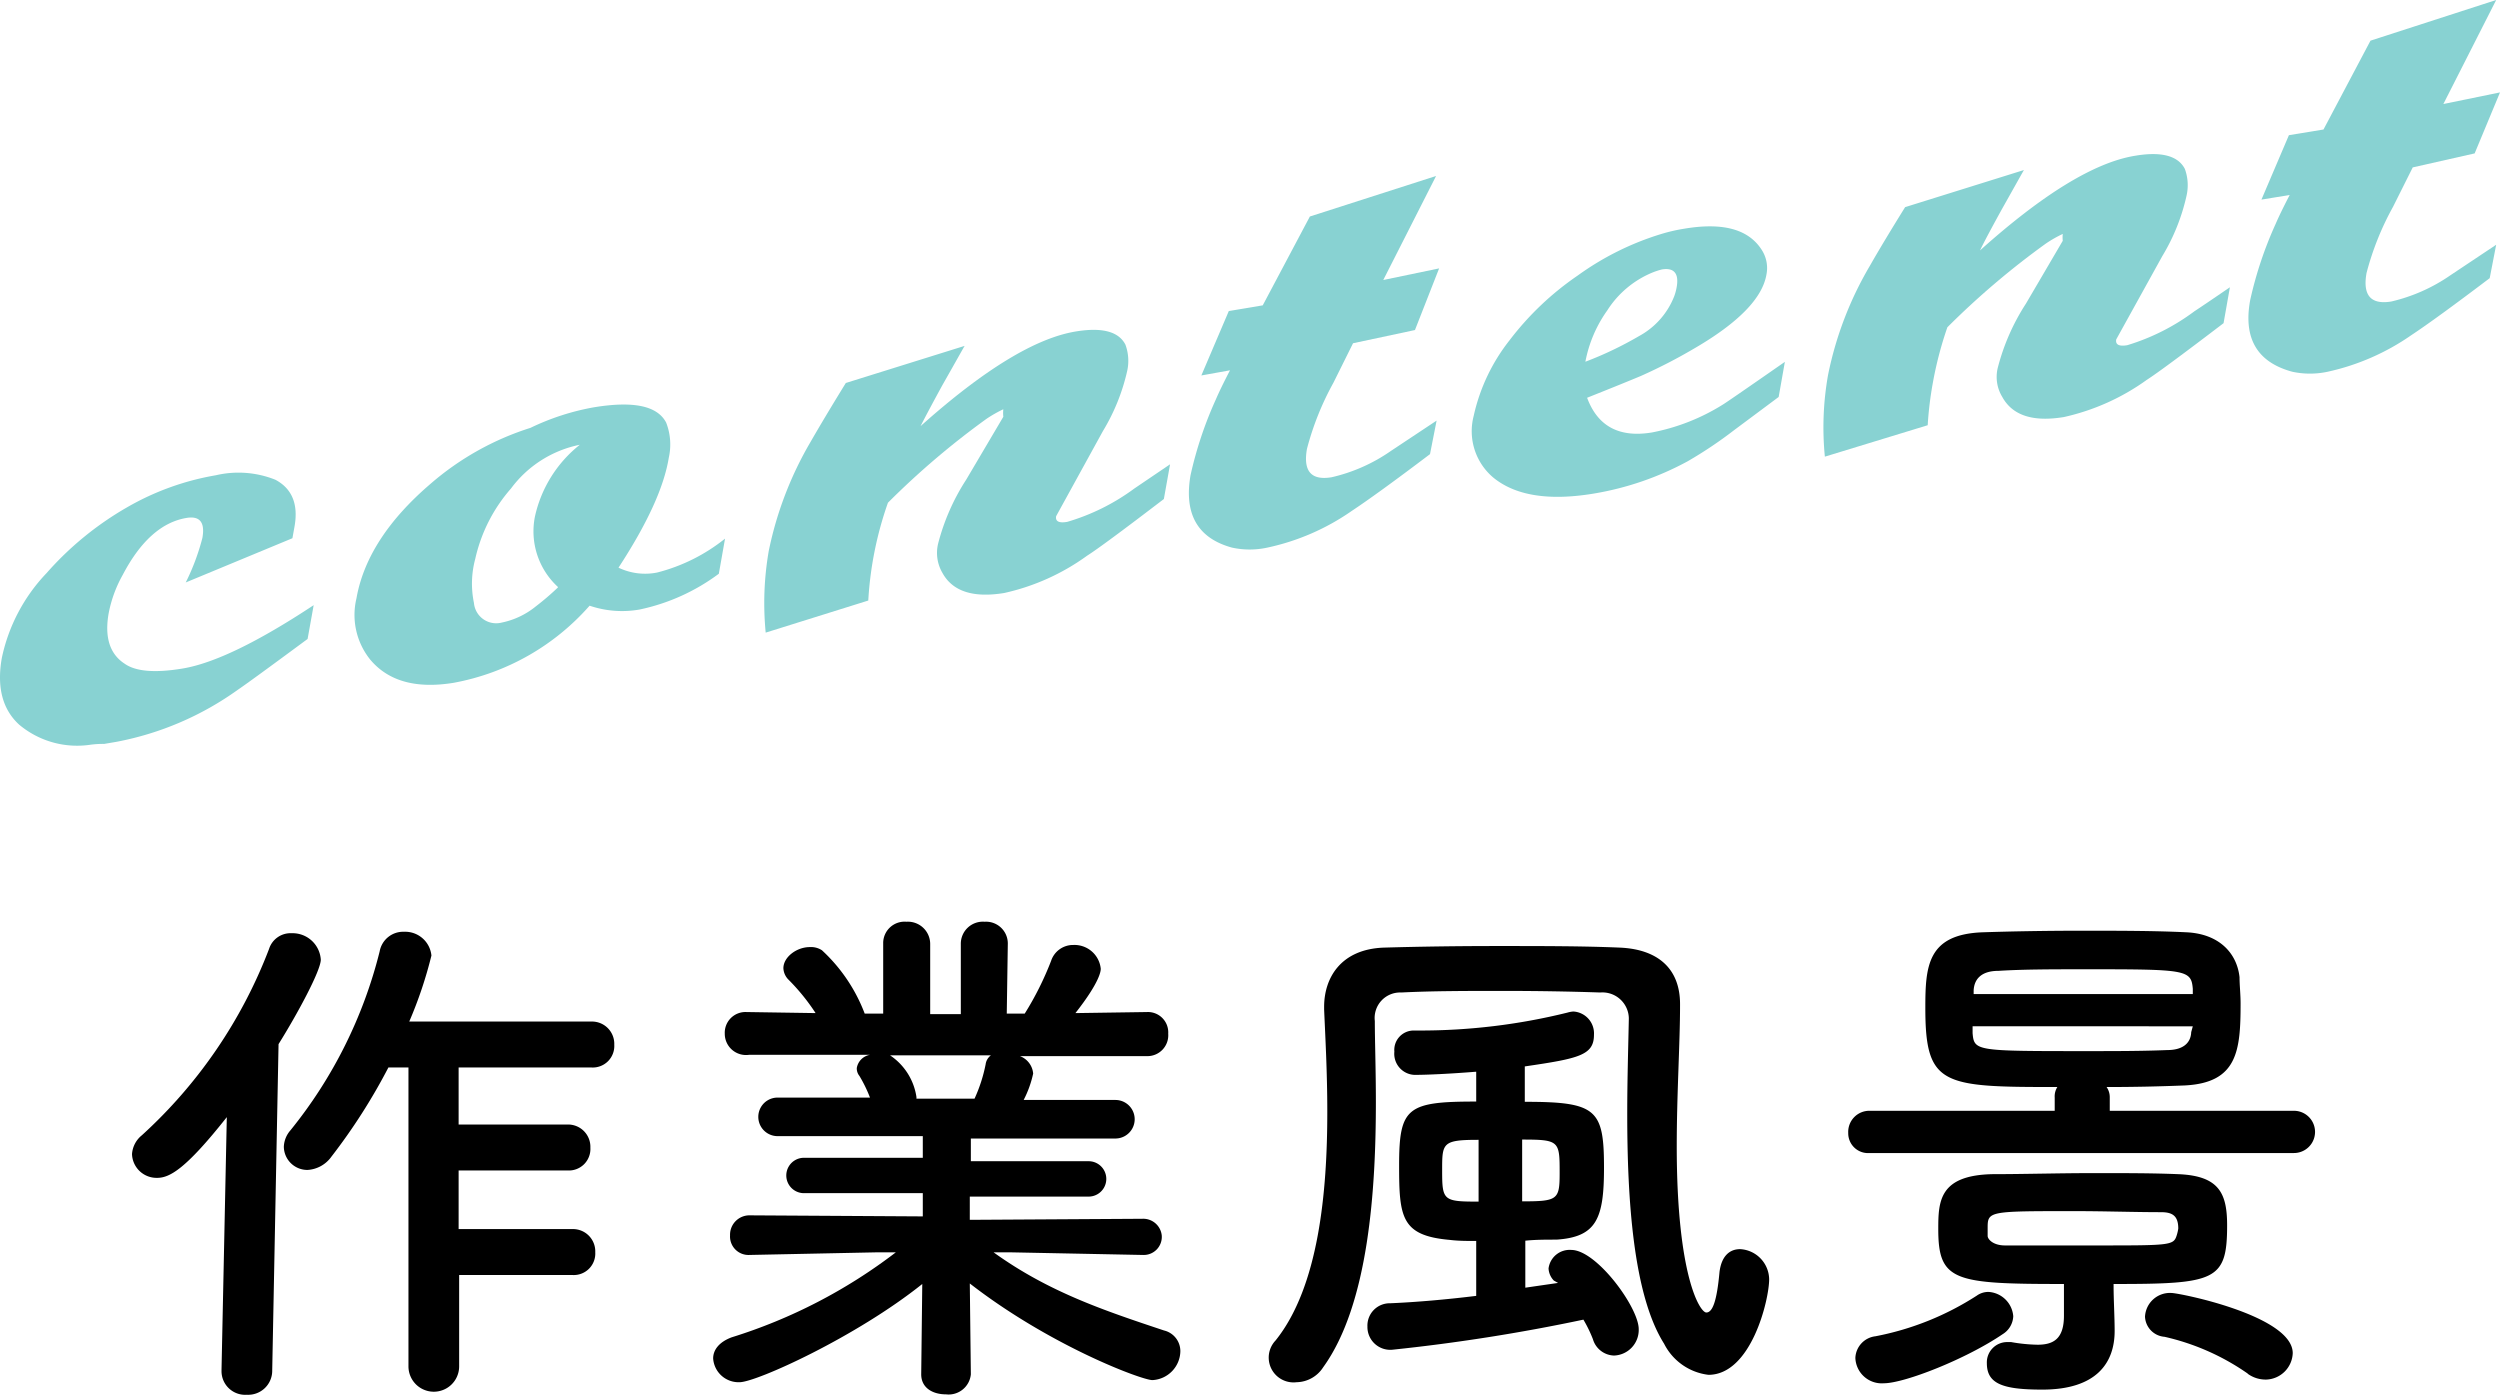
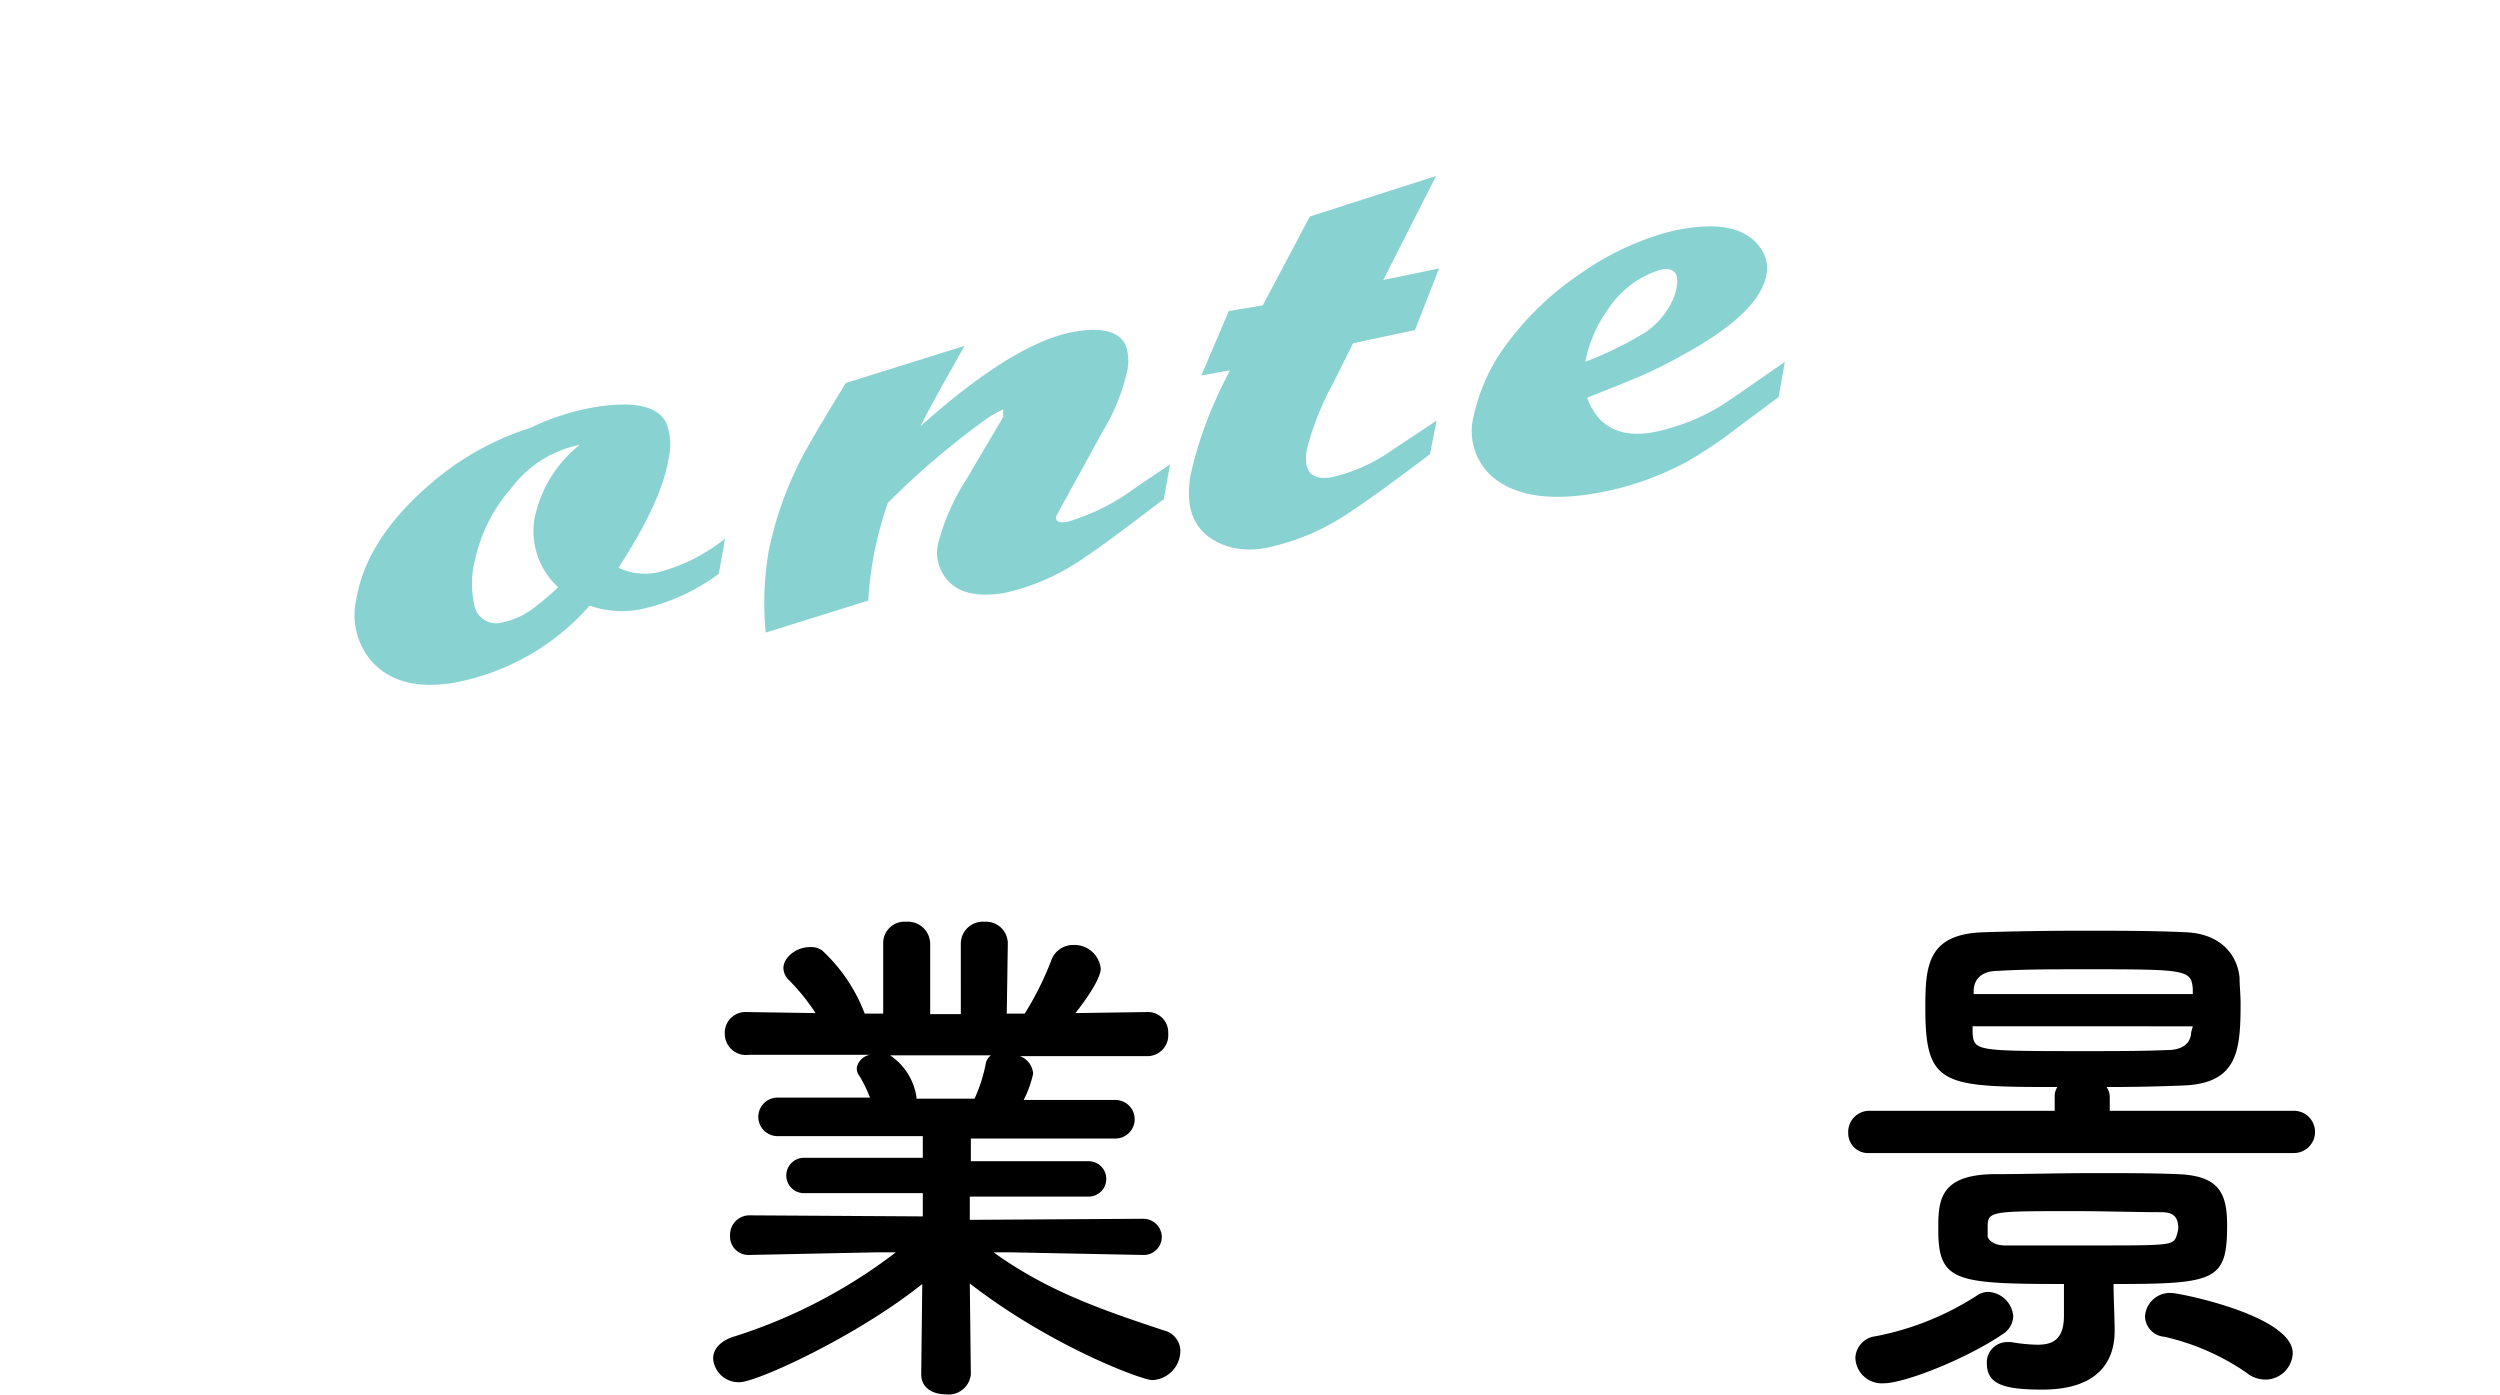
<svg xmlns="http://www.w3.org/2000/svg" viewBox="0 0 189.37 105.66">
  <defs>
    <style>.cls-1{fill:#88d2d2;}</style>
  </defs>
  <g id="レイヤー_2" data-name="レイヤー 2">
    <g id="design">
-       <path class="cls-1" d="M23.3,48.4Q18.89,51.66,18,52.26a23.16,23.16,0,0,1-9.17,3.93l-.94.16a7.16,7.16,0,0,0-1.1.07,6.83,6.83,0,0,1-5.34-1.53Q-.45,53.15.14,49.83a13.24,13.24,0,0,1,3.38-6.41,24.09,24.09,0,0,1,6.12-5A20.25,20.25,0,0,1,16.35,36a7.52,7.52,0,0,1,4.51.34c1.26.67,1.75,1.85,1.45,3.54l-.16.89-8.08,3.35a17,17,0,0,0,1.26-3.37c.21-1.18-.19-1.68-1.19-1.52-1.88.31-3.5,1.75-4.84,4.31a9.63,9.63,0,0,0-1.07,2.92c-.32,1.82.09,3.09,1.22,3.82q1.25.88,4.38.36c2.39-.4,5.69-2,9.93-4.8Z" />
      <path class="cls-1" d="M54.45,43.46a15.32,15.32,0,0,1-6,2.71,7.64,7.64,0,0,1-3.79-.29,18.05,18.05,0,0,1-10.29,5.84q-4.27.7-6.33-1.76A5.4,5.4,0,0,1,27,45.33q.8-4.56,5.61-8.68a21.4,21.4,0,0,1,7.57-4.24A18.46,18.46,0,0,1,45,30.85c3-.49,4.79-.11,5.46,1.16a4.58,4.58,0,0,1,.2,2.66Q50.12,38,46.85,43a4.67,4.67,0,0,0,2.92.37,13.58,13.58,0,0,0,5.15-2.57Zm-12.19,1a5.72,5.72,0,0,1-1.74-5.33,9.56,9.56,0,0,1,3.4-5.44A8.6,8.6,0,0,0,38.71,37,12.06,12.06,0,0,0,36,42.33a7.21,7.21,0,0,0-.1,3.34A1.69,1.69,0,0,0,38,47.16a6,6,0,0,0,2.59-1.23A20.11,20.11,0,0,0,42.26,44.5Z" />
      <path class="cls-1" d="M88.16,37.8q-4.71,3.6-5.81,4.29a16.92,16.92,0,0,1-6.29,2.83c-2.34.38-3.9-.12-4.67-1.52a3,3,0,0,1-.34-2.18,16.44,16.44,0,0,1,2.14-4.89L76,31.57A2.52,2.52,0,0,1,76,31a9.75,9.75,0,0,0-1.28.73,61.11,61.11,0,0,0-7.46,6.35,26.87,26.87,0,0,0-1.49,7.41L58,47.92a23.14,23.14,0,0,1,.23-6.18,27,27,0,0,1,3.17-8.27q1.05-1.83,2.67-4.46l9-2.81c-.06.09-.62,1.1-1.7,3-.71,1.3-1.26,2.33-1.64,3.08q7.17-6.41,11.75-7.17c2-.33,3.26,0,3.77,1a3.55,3.55,0,0,1,.13,2,15.27,15.27,0,0,1-1.84,4.55L80,39.1c-.07.39.21.54.84.43A16.23,16.23,0,0,0,85.93,37l2.7-1.83Z" />
      <path class="cls-1" d="M108.32,34.4c-2.72,2.06-4.7,3.49-5.94,4.31A17.61,17.61,0,0,1,96,41.48a6.28,6.28,0,0,1-2.68,0Q89.42,40.41,90.18,36a29.21,29.21,0,0,1,1.93-5.77c.21-.49.56-1.22,1.06-2.18L91,28.44l2.08-4.88,2.57-.43,3.57-6.73,9.56-3.07-4,7.88,4.23-.88L107.18,25,102.49,26,101,29a21.58,21.58,0,0,0-2,5c-.3,1.69.32,2.41,1.87,2.15a12.89,12.89,0,0,0,4.5-2l3.45-2.29Z" />
      <path class="cls-1" d="M134.73,30.07l-3.37,2.51a32,32,0,0,1-3.52,2.36,22.68,22.68,0,0,1-7.13,2.45q-5.08.84-7.59-1.21a4.59,4.59,0,0,1-1.49-4.68,14.18,14.18,0,0,1,2.72-5.73,22.27,22.27,0,0,1,5.16-4.9,21.49,21.49,0,0,1,6.31-3.14,13,13,0,0,1,1.78-.41c3-.5,4.94.08,5.91,1.71a2.53,2.53,0,0,1,.29,1.79q-.47,2.66-5.42,5.55a40.24,40.24,0,0,1-4.09,2.11c-.88.37-2.24.92-4.07,1.65q1.2,3.24,4.9,2.63a15.67,15.67,0,0,0,5.36-2.1q.15-.07,4.72-3.25Zm-7.91-7.63a4,4,0,0,0,.19-.72c.17-1-.2-1.46-1.12-1.31a5.15,5.15,0,0,0-.71.23,7.39,7.39,0,0,0-3.43,2.87,9.81,9.81,0,0,0-1.66,3.89,27.13,27.13,0,0,0,4.06-1.94A5.86,5.86,0,0,0,126.82,22.44Z" />
-       <path class="cls-1" d="M168.43,24.48q-4.71,3.59-5.81,4.29a17.08,17.08,0,0,1-6.28,2.82c-2.35.39-3.9-.12-4.67-1.52a2.91,2.91,0,0,1-.35-2.18A16.44,16.44,0,0,1,153.46,23l2.79-4.76a2.43,2.43,0,0,1,0-.52,9.29,9.29,0,0,0-1.28.73,60.91,60.91,0,0,0-7.46,6.34,27.94,27.94,0,0,0-1.11,4.26,26.68,26.68,0,0,0-.38,3.16l-7.79,2.38a22.73,22.73,0,0,1,.24-6.18,26.62,26.62,0,0,1,3.16-8.26c.7-1.23,1.6-2.72,2.68-4.46l9-2.81c-.06.09-.62,1.1-1.69,3-.72,1.31-1.27,2.33-1.64,3.09q7.16-6.42,11.74-7.17c2-.34,3.27,0,3.78,1a3.59,3.59,0,0,1,.12,2.05,15.2,15.2,0,0,1-1.83,4.55l-3.49,6.31c-.07.4.21.54.83.44a16.45,16.45,0,0,0,5.09-2.57c.46-.3,1.36-.91,2.69-1.82Z" />
-       <path class="cls-1" d="M188.59,21.07q-4.08,3.09-5.94,4.32a17.72,17.72,0,0,1-6.34,2.77,6.39,6.39,0,0,1-2.67,0q-4-1.08-3.19-5.44a29.21,29.21,0,0,1,1.93-5.77c.21-.49.56-1.22,1.06-2.18l-2.14.35,2.08-4.88L176,9.81l3.56-6.73L189.08,0l-4,7.88L189.37,7l-1.92,4.62-4.69,1.06-1.5,3a21.56,21.56,0,0,0-2,5c-.3,1.69.32,2.41,1.87,2.16a13.08,13.08,0,0,0,4.5-2l3.45-2.3Z" />
-       <path d="M16.78,103.74l.4-19.12c-3.16,4-4.36,4.6-5.28,4.6A1.86,1.86,0,0,1,10,87.42,2,2,0,0,1,10.74,86a36.83,36.83,0,0,0,9.64-14.12,1.71,1.71,0,0,1,1.72-1.19,2.14,2.14,0,0,1,2.2,2c0,.84-1.8,4.16-3.2,6.4l-.48,24.72a1.82,1.82,0,0,1-1.92,1.84,1.79,1.79,0,0,1-1.92-1.8Zm18-7.16v6.92a1.92,1.92,0,1,1-3.84,0V80.86H29.42a44.65,44.65,0,0,1-4.32,6.76,2.39,2.39,0,0,1-1.8,1,1.78,1.78,0,0,1-1.8-1.76A2,2,0,0,1,22,85.62a34.93,34.93,0,0,0,6.76-13.56,1.81,1.81,0,0,1,1.84-1.48,2,2,0,0,1,2.08,1.8,31.83,31.83,0,0,1-1.68,5H44.81a1.69,1.69,0,0,1,1.72,1.76,1.63,1.63,0,0,1-1.72,1.72H34.74v4.32H43a1.69,1.69,0,0,1,1.72,1.76A1.63,1.63,0,0,1,43,88.66H34.74V93.1h8.63a1.69,1.69,0,0,1,1.72,1.76,1.63,1.63,0,0,1-1.72,1.72Z" />
      <path d="M86.53,95.06l-10.07-.2h-1.2c4.16,3,8.35,4.4,12.91,5.92a1.61,1.61,0,0,1,1.24,1.56,2.23,2.23,0,0,1-2.12,2.2c-.8,0-7.75-2.6-13.83-7.32l.08,6.88v0a1.69,1.69,0,0,1-1.88,1.52c-1,0-1.88-.48-1.88-1.52v0l.08-6.84c-5,4-12.56,7.44-13.84,7.44a1.93,1.93,0,0,1-2-1.8c0-.64.44-1.24,1.4-1.6a39.93,39.93,0,0,0,12.44-6.44H66.5l-9.72.2h0a1.4,1.4,0,0,1-1.48-1.48,1.47,1.47,0,0,1,1.52-1.52l13.08.08,0-1.76-9,0a1.34,1.34,0,1,1,0-2.68l9,0V86.06l-11,0a1.46,1.46,0,1,1,0-2.92l7,0a10.45,10.45,0,0,0-.8-1.64.9.9,0,0,1-.2-.6,1.22,1.22,0,0,1,1-1l-9.16,0A1.61,1.61,0,0,1,54.9,78.3a1.57,1.57,0,0,1,1.64-1.64h0l5.24.08a15.75,15.75,0,0,0-2.08-2.56,1.3,1.3,0,0,1-.36-.84c0-.84,1-1.6,2-1.6a1.52,1.52,0,0,1,.92.24,12.59,12.59,0,0,1,3.24,4.8l1.4,0,0-5.32v0a1.62,1.62,0,0,1,1.76-1.64,1.69,1.69,0,0,1,1.8,1.68v5.32h2.32V71.5a1.67,1.67,0,0,1,1.8-1.68,1.65,1.65,0,0,1,1.76,1.64v0l-.08,5.32,1.36,0a23.33,23.33,0,0,0,2-4,1.75,1.75,0,0,1,1.68-1.2,2,2,0,0,1,2.08,1.8c0,.12,0,.92-1.92,3.36l5.43-.08h0a1.54,1.54,0,0,1,1.6,1.64A1.58,1.58,0,0,1,86.89,80l-9.63,0a1.55,1.55,0,0,1,1,1.32,8,8,0,0,1-.72,2l6.95,0a1.46,1.46,0,1,1,0,2.92l-10.95,0v1.72l8.92,0a1.34,1.34,0,1,1,0,2.68l-9,0,0,1.76,13.07-.08A1.41,1.41,0,0,1,88,93.58a1.37,1.37,0,0,1-1.44,1.48ZM67.42,79.94a4.61,4.61,0,0,1,2,3.16l0,.12h4.4a11.62,11.62,0,0,0,.84-2.6,1,1,0,0,1,.4-.68Z" />
-       <path d="M126.05,101.78c-2.35-3.72-2.79-11-2.79-17.4,0-2.64.08-5.12.12-7.2V77.1a2,2,0,0,0-2.16-1.92c-2.36-.08-4.84-.12-7.28-.12-2.76,0-5.4,0-7.8.12a1.93,1.93,0,0,0-2,2.16c0,1.48.08,3.64.08,6.12,0,6.52-.52,15.32-4,20.12a2.44,2.44,0,0,1-2,1.12,1.88,1.88,0,0,1-1.6-3.16c3.28-4.08,3.92-11.28,3.92-17.32,0-3.08-.16-5.84-.24-7.76v-.2c0-2.16,1.24-4.36,4.52-4.48,2.76-.08,5.68-.12,8.6-.12,3.28,0,6.48,0,9.28.12s4.56,1.52,4.56,4.28v.12c0,2.8-.25,6.72-.25,10.64,0,9.84,1.76,12.6,2.24,12.6s.8-.88,1-3.08c.16-1.24.8-1.72,1.56-1.72a2.32,2.32,0,0,1,2.2,2.28c0,1.56-1.36,7.24-4.6,7.24A4.34,4.34,0,0,1,126.05,101.78ZM117.7,97a1.42,1.42,0,0,1-.4-.92,1.61,1.61,0,0,1,1.72-1.4c1.92,0,5.11,4.36,5.11,6a1.94,1.94,0,0,1-1.87,2,1.72,1.72,0,0,1-1.6-1.24,10.11,10.11,0,0,0-.72-1.48,140.3,140.3,0,0,1-14.48,2.28,1.73,1.73,0,0,1-1.88-1.76,1.69,1.69,0,0,1,1.72-1.76c1.92-.08,4.24-.28,6.52-.56V94c-.68,0-1.36,0-2-.08-3.68-.32-3.84-1.72-3.84-5.64,0-4.4.6-4.84,5.84-4.84V81.18c-2,.16-3.72.24-4.68.24h0a1.6,1.6,0,0,1-1.52-1.76,1.47,1.47,0,0,1,1.44-1.6h.48a46.3,46.3,0,0,0,11.2-1.36,2.06,2.06,0,0,1,.44-.08,1.66,1.66,0,0,1,1.56,1.76c0,1.56-1.16,1.8-5.24,2.4v2.68c5.44,0,6,.56,6,5,0,3.84-.56,5.24-3.6,5.44-.8,0-1.6,0-2.36.08v3.56l2.48-.36ZM112,86.34c-2.76,0-2.76.24-2.76,2.32,0,2.28.08,2.36,2.76,2.36ZM115.3,91c2.68,0,2.84-.12,2.84-2.12,0-2.44,0-2.56-2.84-2.56Z" />
      <path d="M141.62,87.34A1.5,1.5,0,0,1,140,85.82a1.6,1.6,0,0,1,1.64-1.68l14,0v-1a1.33,1.33,0,0,1,.2-.8c-8.72,0-10-.08-10-6,0-3.16.16-5.56,4.32-5.72,2.12-.07,4.76-.12,7.48-.12s5.56,0,8,.12,3.8,1.56,4,3.4c0,.6.08,1.28.08,2,0,3.56-.23,6-4.23,6.2-2,.08-3.92.12-5.92.12a1.35,1.35,0,0,1,.24.8v1l13.95,0a1.6,1.6,0,0,1,0,3.2Zm8.12,10.8a1.52,1.52,0,0,1,.88-.28,2,2,0,0,1,1.88,1.84,1.67,1.67,0,0,1-.8,1.36c-2.76,1.88-7.44,3.72-9,3.72a2,2,0,0,1-2.16-1.92,1.72,1.72,0,0,1,1.52-1.64A21.64,21.64,0,0,0,149.74,98.14Zm10.36-.68c0,.92.08,2.32.08,3.36,0,2.4-1.36,4.44-5.48,4.44-3,0-4.2-.44-4.2-2a1.54,1.54,0,0,1,1.56-1.6c.08,0,.16,0,.28,0a12.52,12.52,0,0,0,2,.2c1.2,0,2-.44,2-2.2v-2.4c-8.32,0-9.52-.2-9.52-4.16,0-2.12.08-4.08,4.12-4.16,2.36,0,5.08-.08,7.76-.08,2.2,0,4.36,0,6.28.08,3.11.12,3.72,1.44,3.72,3.88,0,4.2-.88,4.44-8.6,4.44Zm6-19.72H149.42c0,.16,0,.36,0,.52.12,1.36.24,1.36,8.68,1.36,2.08,0,4.16,0,6.08-.08,1,0,1.76-.4,1.8-1.36Zm0-2.44c0-.16,0-.28,0-.4-.12-1.44-.48-1.48-8-1.48-2.44,0-4.84,0-6.72.12-1.36,0-1.84.68-1.88,1.48v.28ZM165,93.06c0-1-.48-1.24-1.32-1.24-2,0-4.32-.08-6.56-.08-6.48,0-6.56,0-6.56,1.28,0,.16,0,.36,0,.6s.4.72,1.32.72c2.12,0,4.52,0,6.88,0,5.64,0,5.88,0,6.12-.76A3.14,3.14,0,0,0,165,93.06Zm5.28,11a17.91,17.91,0,0,0-6.32-2.8,1.6,1.6,0,0,1-1.48-1.52,1.89,1.89,0,0,1,2-1.8c.6,0,9.19,1.72,9.19,4.56a2.08,2.08,0,0,1-2,2A2.32,2.32,0,0,1,170.26,104.06Z" />
    </g>
  </g>
</svg>